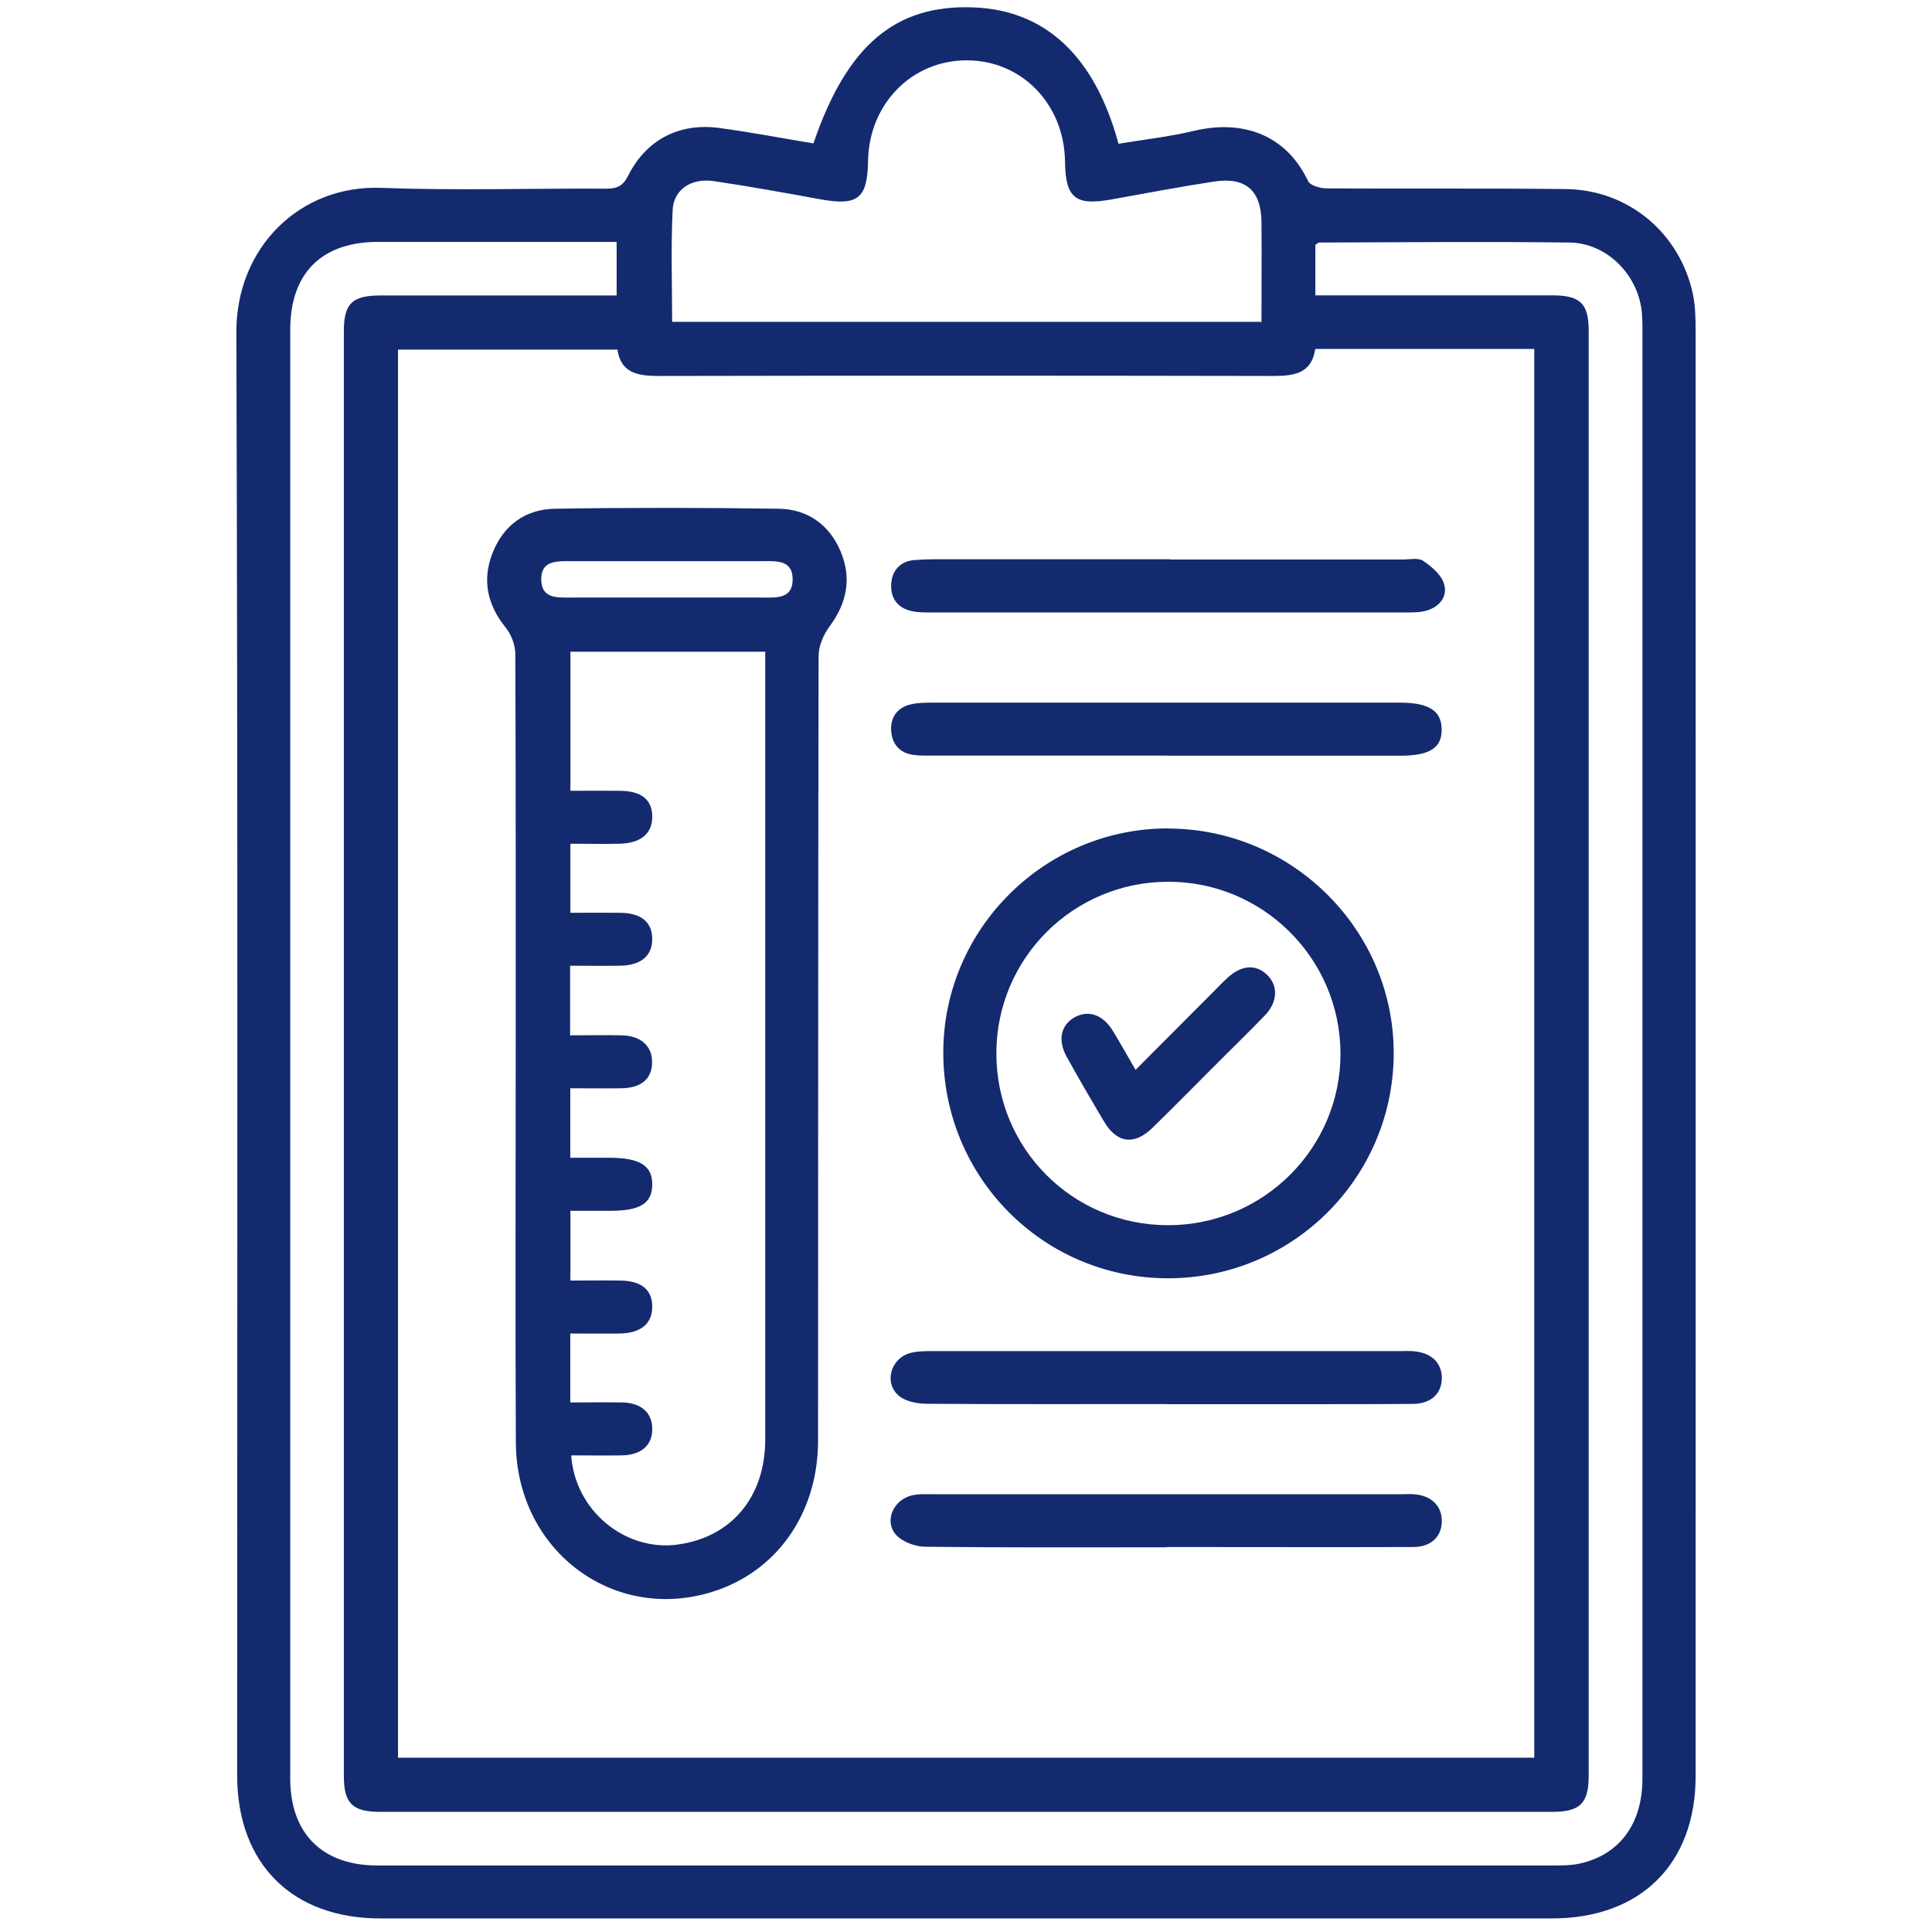
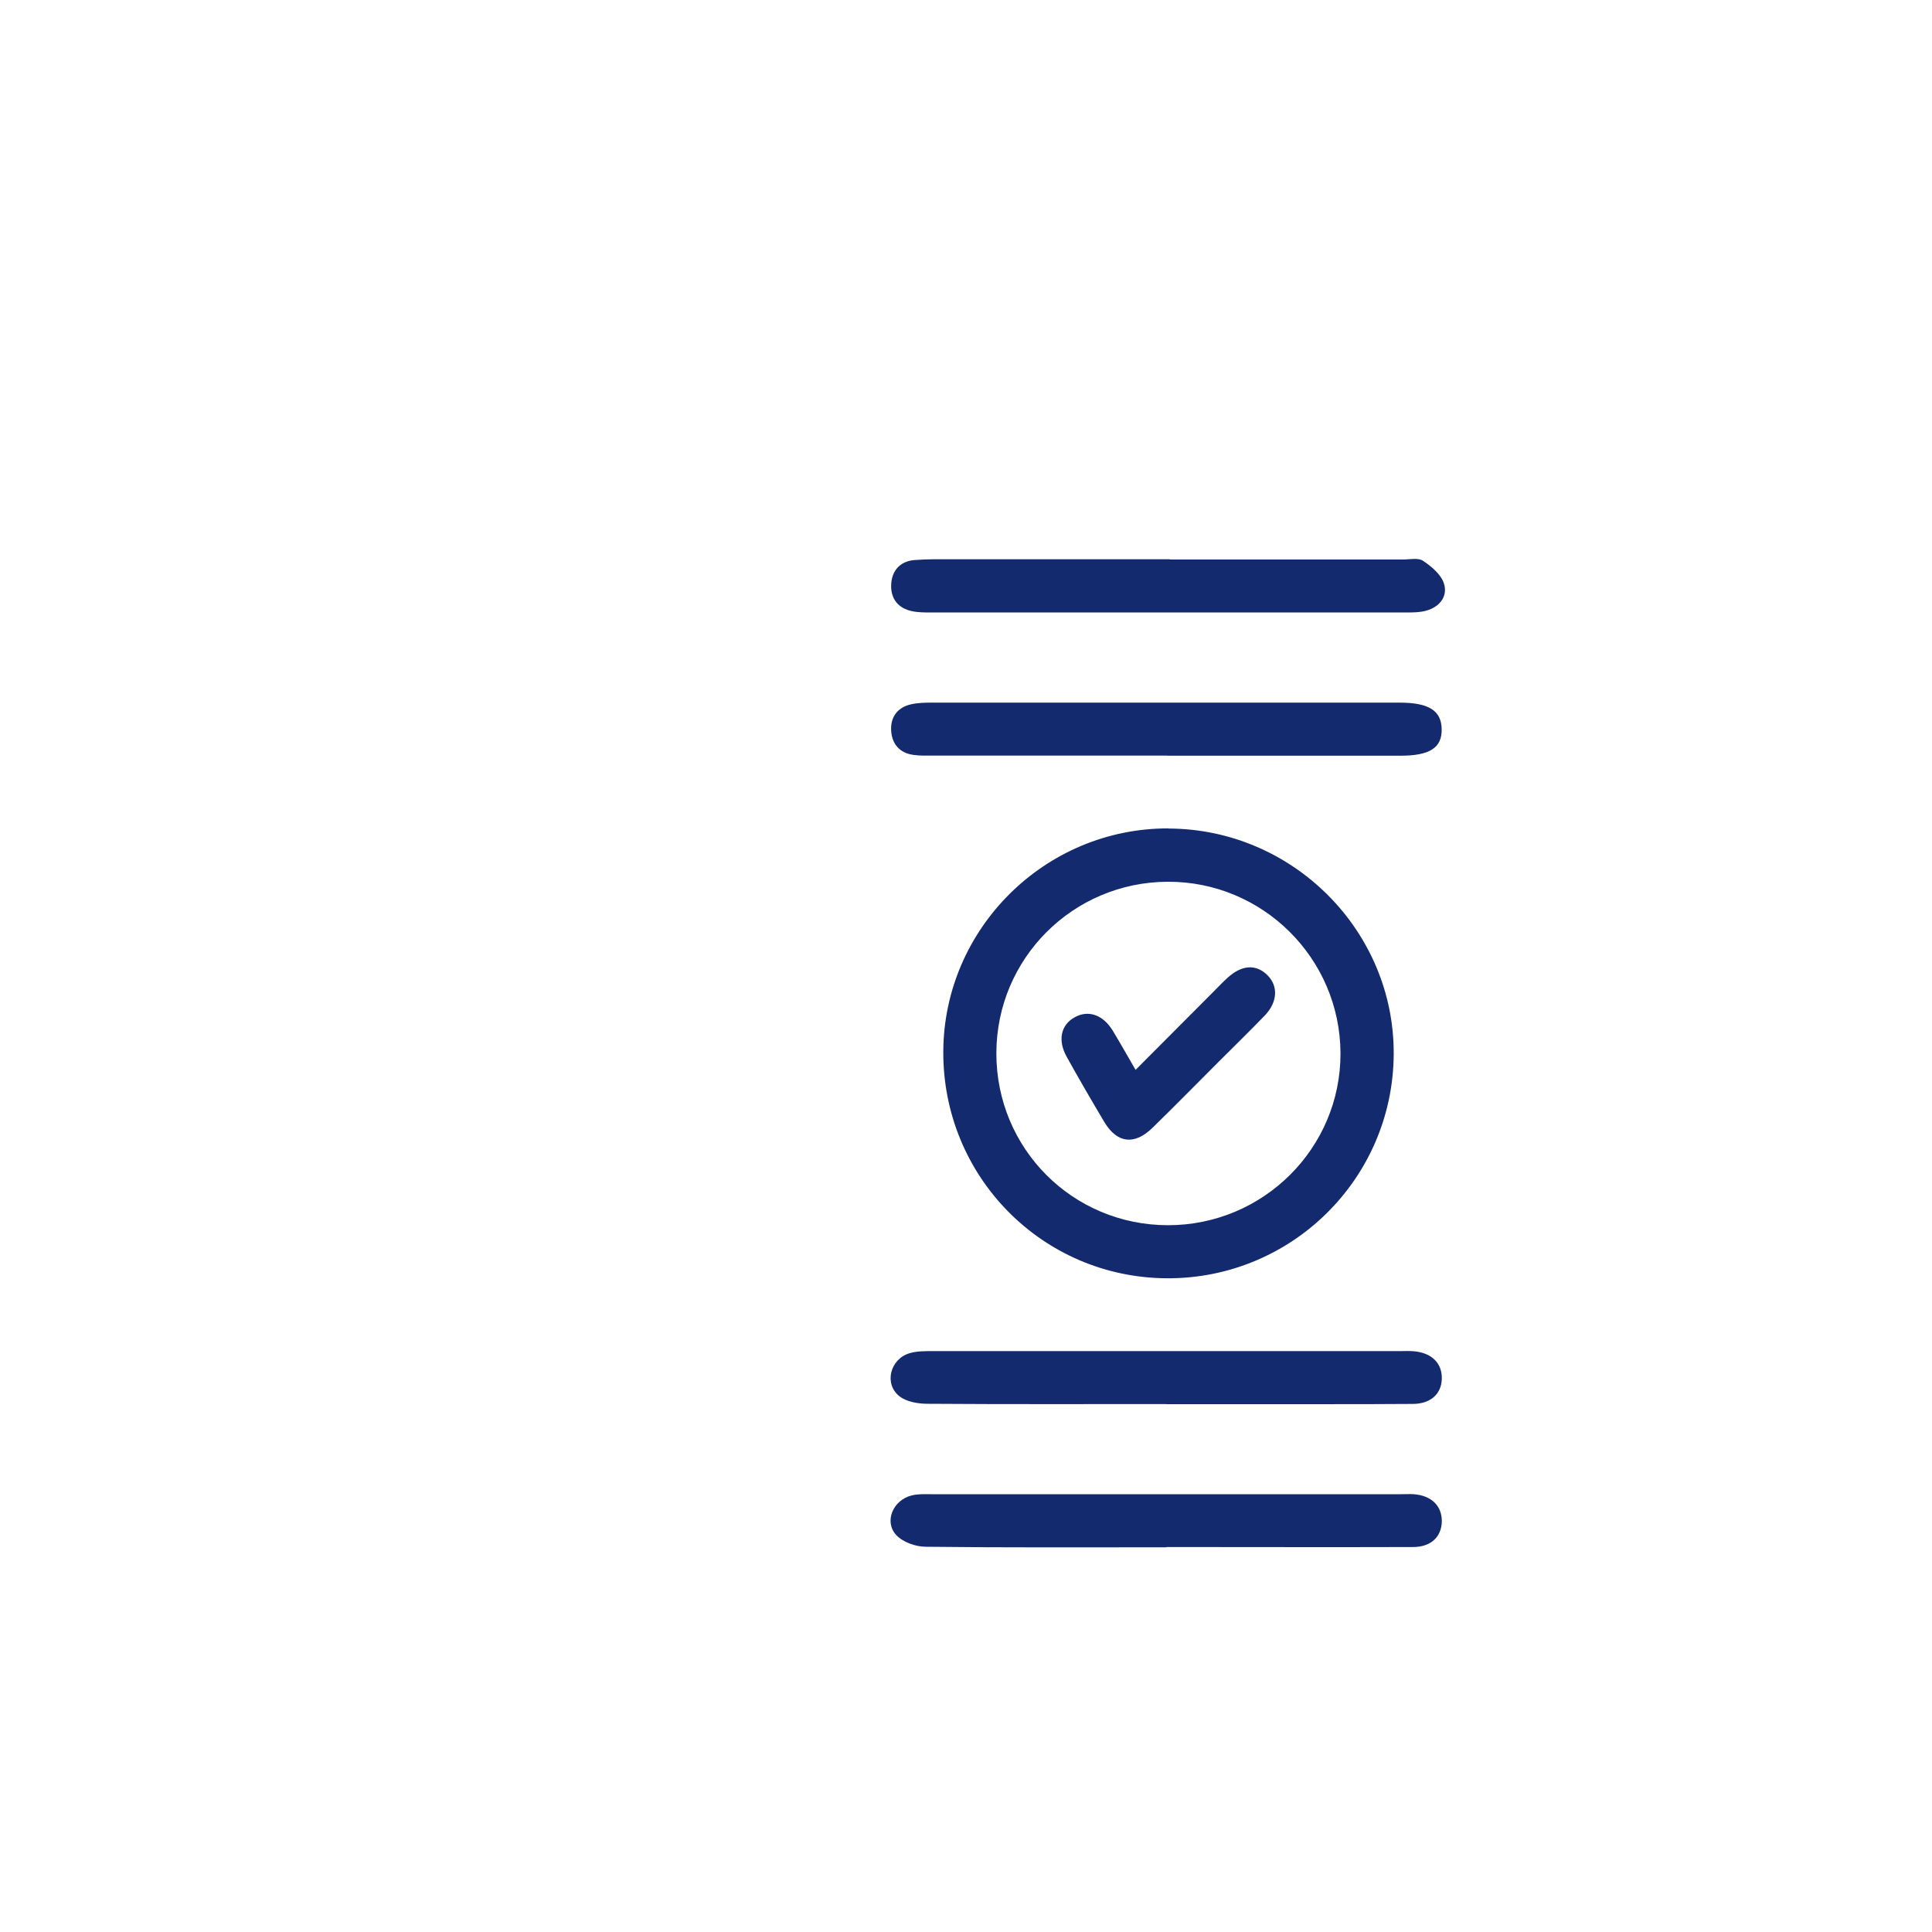
<svg xmlns="http://www.w3.org/2000/svg" version="1.1" viewBox="0 0 143.78 143.78">
  <defs>
    <style>
      .cls-1 {
        fill: #142a6f;
      }
    </style>
  </defs>
  <g>
    <g id="katman_1">
      <g>
-         <path class="cls-1" d="M60.53,10.69c2.49-7.31,6.09-10.36,11.9-10.14,5.36.2,9.04,3.61,10.81,10.15,1.86-.31,3.76-.52,5.61-.96,3.43-.82,6.78.12,8.5,3.74.16.33.91.54,1.39.54,5.93.04,11.85-.02,17.78.05,4.65.05,8.48,3.25,9.46,7.79.19.91.21,1.87.21,2.8,0,35.84.01,71.67,0,107.51,0,6.55-4.11,10.6-10.69,10.6-29.07,0-58.13,0-87.2,0-6.56,0-10.65-4.07-10.65-10.65,0-35.79.06-71.58-.06-107.37-.02-6.39,4.78-10.99,10.76-10.77,5.59.21,11.19.03,16.79.06.8,0,1.23-.21,1.61-.97,1.33-2.65,3.77-3.94,6.74-3.55,2.36.31,4.71.77,7.04,1.15ZM114.18,130.81V25.97h-16.3c-.26,1.81-1.54,2.01-3.11,2.01-15.24-.03-30.48-.03-45.72,0-1.57,0-2.84-.2-3.1-1.96h-16.33v104.79h84.56ZM97.89,21.98c.65,0,1.16,0,1.67,0,5.32,0,10.63,0,15.95,0,2.1,0,2.72.6,2.72,2.65,0,35.84,0,71.69,0,107.53,0,2.04-.64,2.68-2.71,2.68-29.07,0-58.15,0-87.22,0-2.07,0-2.71-.63-2.71-2.67,0-35.84,0-71.69,0-107.53,0-2.05.62-2.65,2.72-2.65,5.36,0,10.73,0,16.09,0h1.49v-3.99c-5.98,0-11.86,0-17.73,0-4.22,0-6.56,2.32-6.56,6.54,0,35.94,0,71.88,0,107.81,0,4.11,2.39,6.48,6.49,6.48,29.21,0,58.43,0,87.64,0,.61,0,1.23-.01,1.82-.14,2.97-.65,4.68-2.95,4.68-6.32,0-35.99,0-71.97,0-107.96,0-.38-.01-.75-.04-1.13-.25-2.79-2.57-5.19-5.38-5.23-6.21-.08-12.42-.02-18.63,0-.08,0-.15.09-.29.17v3.77ZM93.88,23.94c0-2.57.02-5,0-7.43-.03-2.34-1.18-3.35-3.52-3-2.55.39-5.09.87-7.63,1.33-2.7.49-3.44-.1-3.47-2.81-.06-4.28-3.21-7.53-7.3-7.54-4.1-.01-7.29,3.24-7.36,7.49-.04,2.8-.76,3.36-3.56,2.85-2.63-.48-5.26-.96-7.91-1.35-1.67-.25-2.99.61-3.07,2.14-.14,2.75-.04,5.51-.04,8.33h43.87Z" />
-         <path class="cls-1" d="M38.38,78.15c0-9.83.01-19.65-.03-29.48,0-.67-.3-1.45-.72-1.97-1.37-1.69-1.76-3.54-.98-5.53.81-2.08,2.45-3.28,4.66-3.31,5.55-.09,11.1-.08,16.64,0,2.14.03,3.77,1.18,4.61,3.18.83,1.98.48,3.82-.82,5.57-.45.61-.82,1.46-.82,2.21-.04,19.46-.03,38.93-.04,58.39,0,5.48-3.15,9.87-8.05,11.31-7.36,2.17-14.4-3.24-14.44-11.16-.05-9.73-.01-19.46-.01-29.2ZM42.41,77.05c1.37,0,2.63-.03,3.89,0,1.41.04,2.24.81,2.23,2.01-.01,1.22-.79,1.9-2.27,1.93-1.25.02-2.51,0-3.82,0v5.17c1.02,0,1.96,0,2.89,0,2.29,0,3.23.59,3.21,2.02-.02,1.38-.91,1.93-3.13,1.93-.97,0-1.95,0-2.96,0v5.19c1.3,0,2.51-.02,3.72,0,1.59.02,2.38.7,2.37,1.97-.01,1.24-.85,1.94-2.41,1.97-1.21.02-2.42,0-3.69,0v5.13c1.35,0,2.61-.02,3.87,0,1.43.03,2.24.78,2.23,1.99,0,1.21-.82,1.92-2.26,1.95-1.25.02-2.51,0-3.77,0,.28,4.1,3.99,7.15,7.89,6.64,4.02-.53,6.55-3.53,6.55-7.83,0-19.09,0-38.17,0-57.26v-1.36h-14.5v10.35c1.3,0,2.51-.01,3.72,0,1.59.02,2.39.69,2.37,1.96-.01,1.23-.86,1.94-2.41,1.98-1.21.03-2.42,0-3.68,0v5.14c1.3,0,2.52-.01,3.73,0,1.56.02,2.37.72,2.36,1.98-.01,1.24-.86,1.94-2.41,1.96-1.21.02-2.42,0-3.7,0v5.13ZM49.67,44.47c2.35,0,4.7,0,7.05,0,1.04,0,2.29.13,2.27-1.39-.02-1.41-1.19-1.32-2.2-1.32-4.79,0-9.59,0-14.38,0-1.02,0-2.16-.03-2.13,1.39.03,1.42,1.2,1.32,2.2,1.32,2.4,0,4.79,0,7.19,0Z" />
        <path class="cls-1" d="M86.97,61.66c9.25.03,16.81,7.62,16.75,16.81-.06,9.26-7.62,16.71-16.88,16.66-9.27-.05-16.68-7.57-16.64-16.87.04-9.17,7.59-16.64,16.77-16.61ZM86.93,91.18c7.09,0,12.85-5.74,12.83-12.8-.03-7.07-5.8-12.8-12.88-12.76-7.04.04-12.71,5.71-12.73,12.74-.02,7.11,5.67,12.82,12.78,12.82Z" />
        <path class="cls-1" d="M87.06,41.64c5.78,0,11.56,0,17.33,0,.52,0,1.16-.15,1.52.1.63.42,1.34,1.02,1.55,1.69.3.94-.31,1.73-1.3,2.01-.49.14-1.02.14-1.53.14-11.79,0-23.58,0-35.37,0-.47,0-.95,0-1.4-.1-1.01-.21-1.56-.91-1.54-1.91.02-1.05.62-1.79,1.72-1.89.98-.08,1.97-.06,2.96-.06,5.36,0,10.71,0,16.07,0Z" />
        <path class="cls-1" d="M86.81,104.49c-5.92,0-11.85.02-17.77-.02-.71,0-1.56-.14-2.09-.55-1.19-.92-.71-2.8.76-3.22.53-.15,1.11-.15,1.67-.15,11.61,0,23.22,0,34.84,0,.33,0,.66-.02.99.01,1.32.11,2.1.87,2.09,2.01-.01,1.14-.8,1.9-2.15,1.91-4.09.03-8.18.01-12.27.02-2.02,0-4.04,0-6.06,0Z" />
        <path class="cls-1" d="M86.88,56.23c-5.83,0-11.66,0-17.49,0-.47,0-.94.02-1.41-.05-1.03-.14-1.6-.81-1.66-1.8-.06-1,.46-1.73,1.46-1.96.54-.13,1.12-.13,1.68-.13,11.56,0,23.13,0,34.69,0,2.18,0,3.11.59,3.14,1.96.03,1.4-.88,1.99-3.07,1.99-5.78,0-11.56,0-17.35,0Z" />
        <path class="cls-1" d="M86.81,115.15c-5.97,0-11.94.03-17.91-.04-.75,0-1.71-.34-2.2-.87-.93-1-.24-2.61,1.15-2.95.49-.12,1.03-.09,1.54-.09,11.61,0,23.23,0,34.84,0,.33,0,.66-.02.99,0,1.31.1,2.09.87,2.08,2.02-.02,1.15-.8,1.91-2.14,1.91-6.11.02-12.23,0-18.34,0Z" />
        <path class="cls-1" d="M84.51,79.62c1.98-1.99,3.9-3.91,5.82-5.84.33-.33.65-.67,1-.99,1.07-.99,2.14-1.06,2.99-.22.82.81.76,2.01-.19,3-1.14,1.18-2.32,2.33-3.48,3.49-1.63,1.63-3.24,3.27-4.88,4.87-1.34,1.31-2.63,1.16-3.58-.42-.96-1.61-1.9-3.23-2.81-4.87-.68-1.23-.43-2.36.59-2.93,1.02-.57,2.11-.2,2.84.99.56.92,1.08,1.86,1.7,2.92Z" />
      </g>
    </g>
  </g>
</svg>